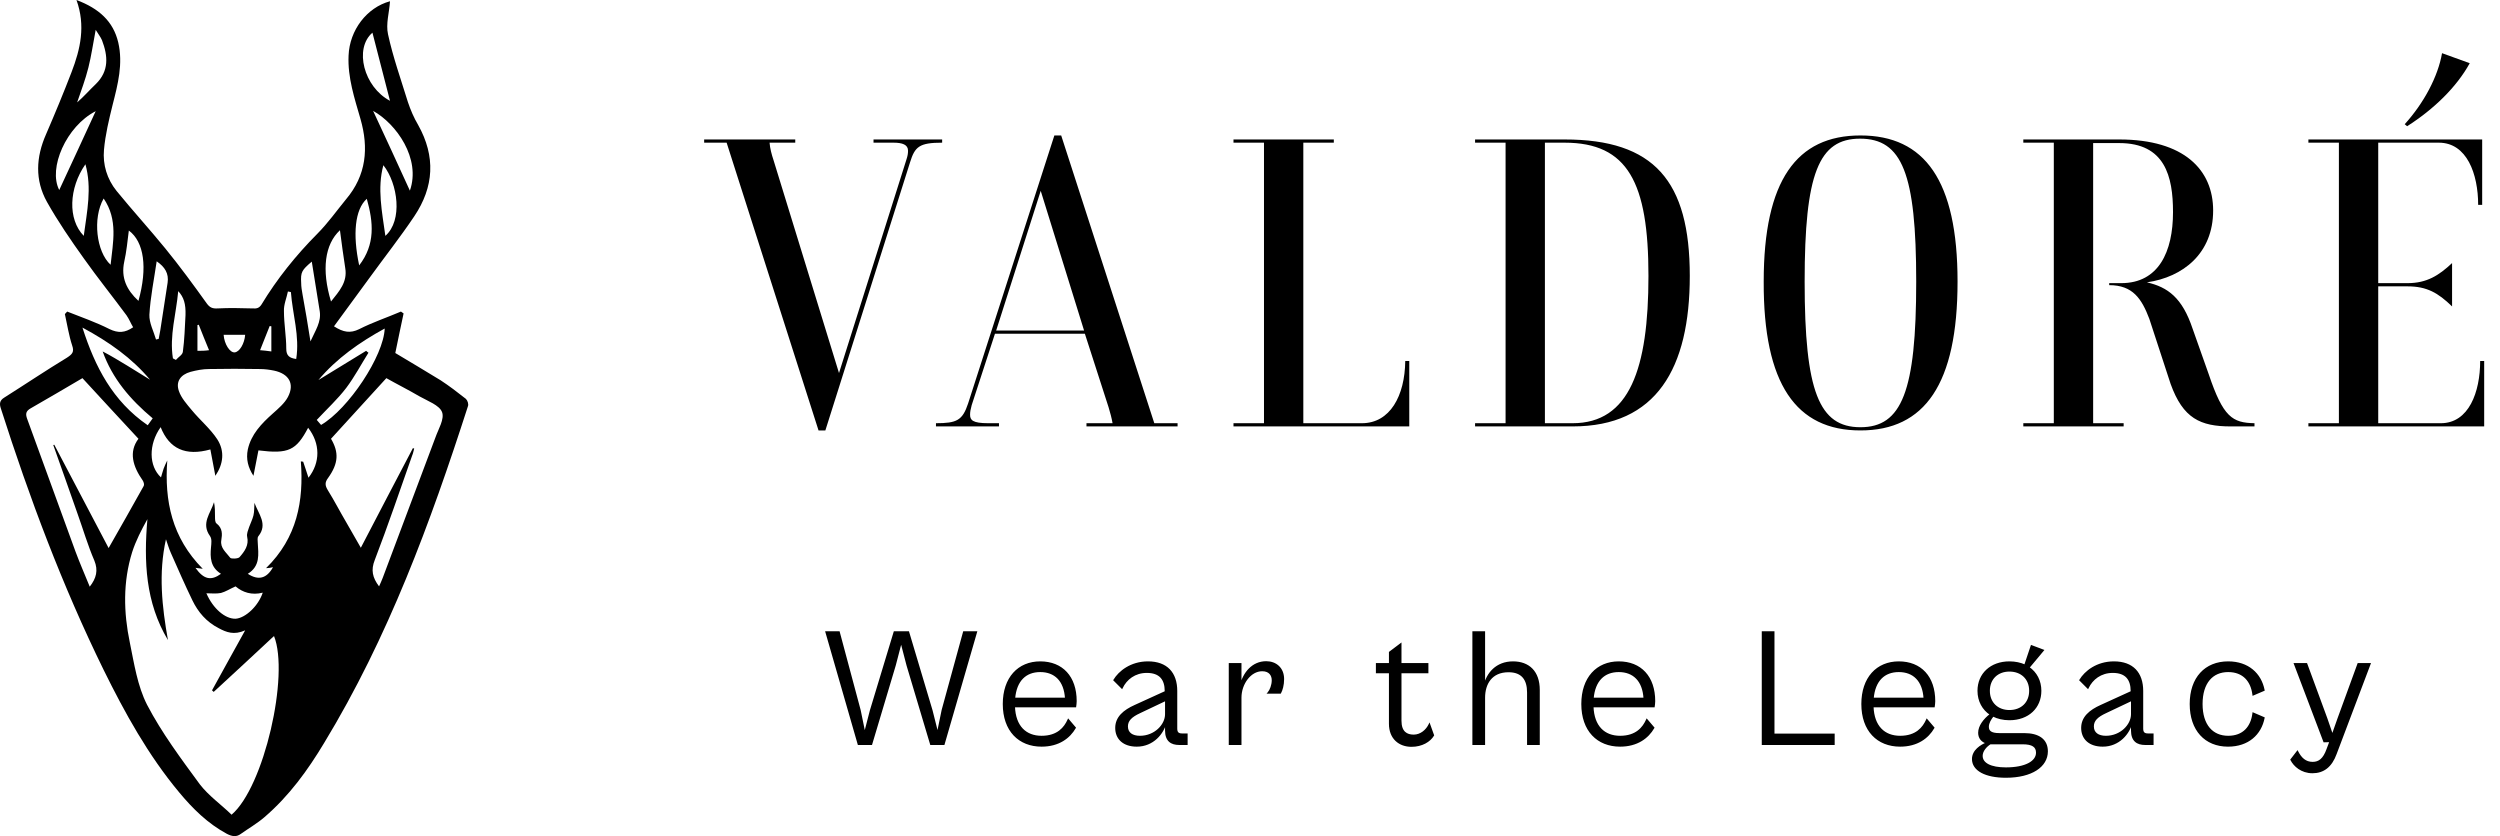
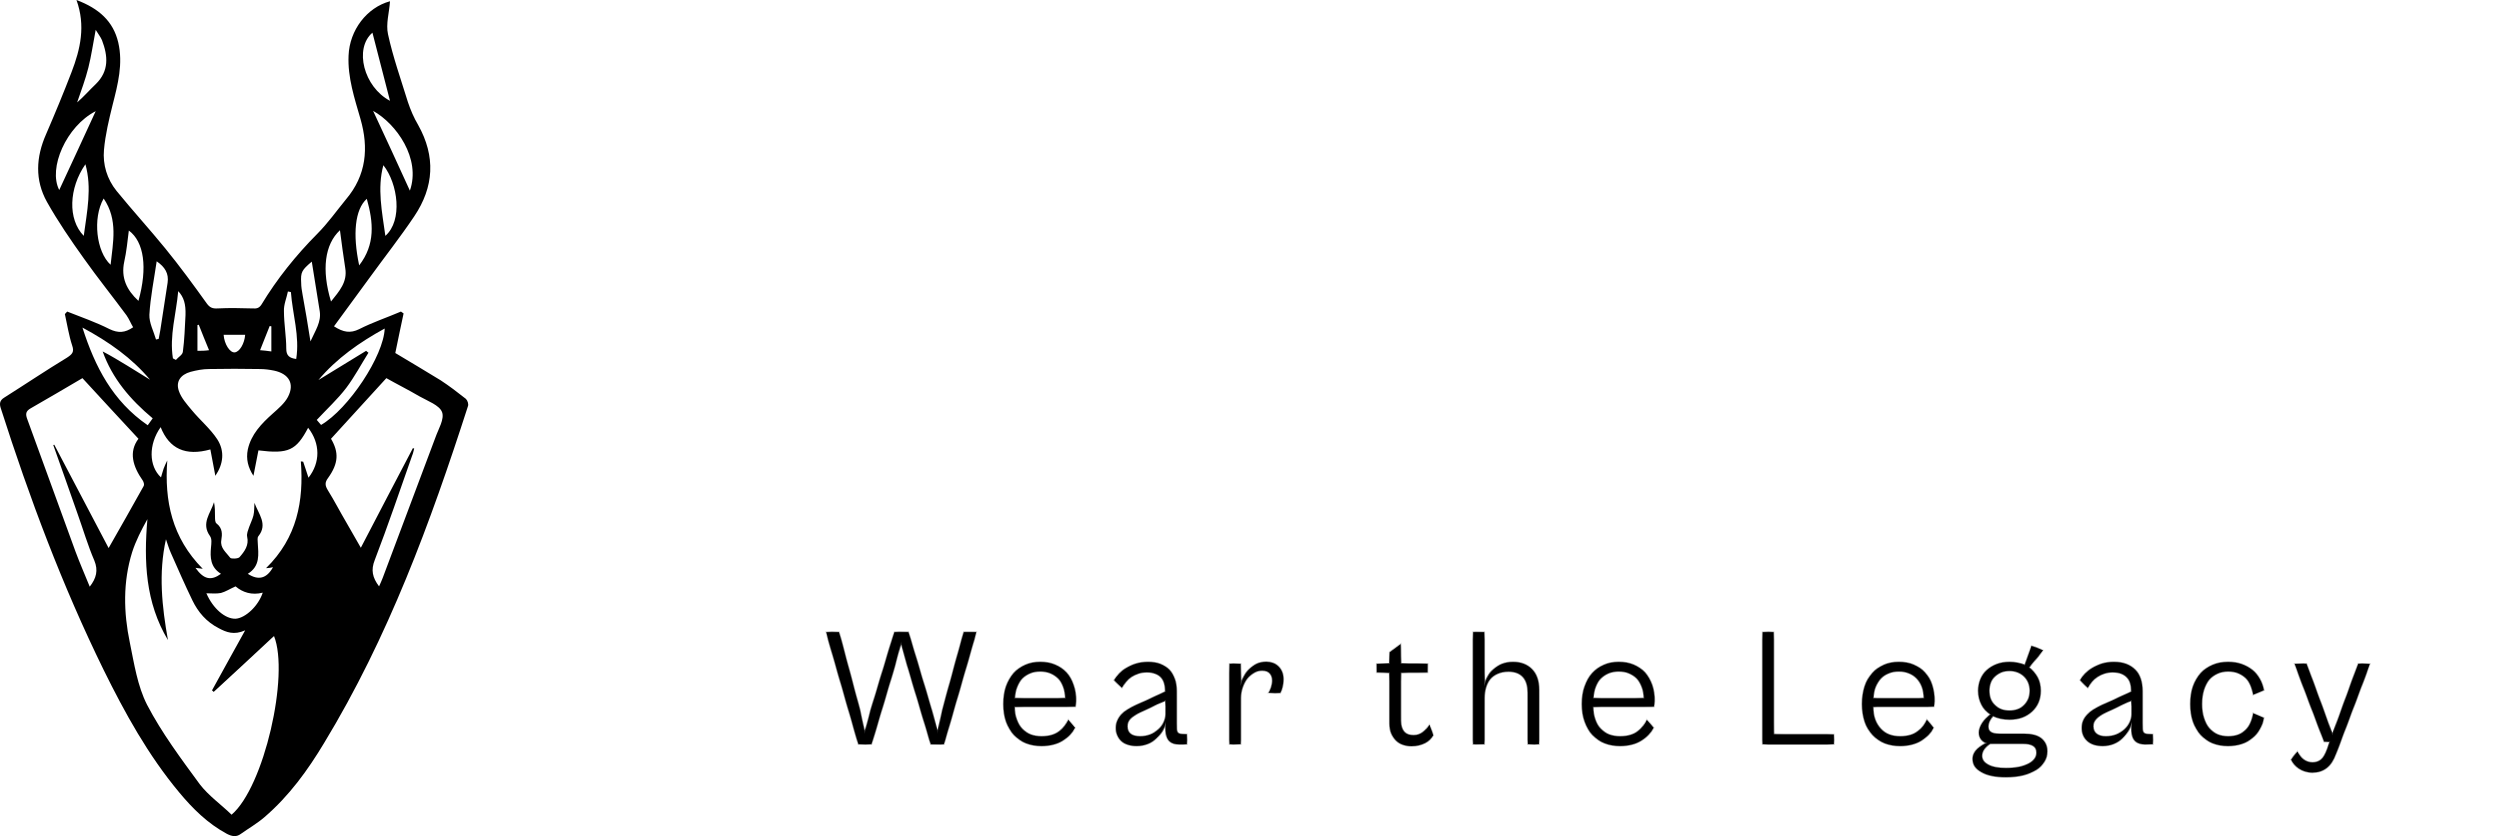
<svg xmlns="http://www.w3.org/2000/svg" width="299" height="100" viewBox="0 0 299 100" fill="none">
  <path d="M104.217 89H102.677L98.817 75.6H100.337L102.837 84.94L103.417 87.76L104.137 84.98L106.977 75.6H108.637L111.437 84.98L112.137 87.76L112.717 84.94L115.277 75.6H116.757L112.877 89H111.337L108.517 79.56L107.777 76.72L107.037 79.56L104.217 89ZM124.572 89.2C121.892 89.2 120.032 87.38 120.032 84.2C120.032 81.08 121.812 79.2 124.412 79.2C127.032 79.2 128.672 80.96 128.672 83.86C128.672 84.1 128.632 84.34 128.612 84.5H121.292C121.372 86.9 122.672 88.1 124.572 88.1C126.512 88.1 127.352 87.04 127.772 86.1L128.572 87.04C127.892 88.22 126.612 89.2 124.572 89.2ZM124.412 80.28C122.652 80.28 121.492 81.38 121.312 83.54H127.472C127.352 81.38 126.172 80.28 124.412 80.28ZM135.96 89.2C134.38 89.2 133.48 88.34 133.48 87.06C133.48 85.8 134.42 85 135.76 84.4L139.4 82.74V82.66C139.4 81.22 138.72 80.38 137.16 80.38C135.72 80.38 134.68 81.2 134.18 82.26L133.26 81.34C133.86 80.34 135.26 79.2 137.3 79.2C139.54 79.2 140.7 80.5 140.7 82.64V87.14C140.7 87.64 140.92 87.82 141.38 87.82H141.94V89H141.04C140.08 89 139.44 88.58 139.44 87.36V86.34C139.12 87.72 137.88 89.2 135.96 89.2ZM134.8 86.88C134.8 87.68 135.4 88.1 136.34 88.1C138.12 88.1 139.44 86.72 139.44 85.42V83.72L136.32 85.2C135.28 85.68 134.8 86.16 134.8 86.88ZM148.38 89H147.06V79.4H148.38V82.02C148.74 80.5 149.8 79.18 151.44 79.18C152.56 79.18 153.48 79.9 153.48 81.22C153.48 81.94 153.3 82.54 153.12 82.86H151.7C151.96 82.56 152.2 81.94 152.2 81.36C152.2 80.74 151.84 80.18 150.96 80.18C149.52 80.18 148.38 81.78 148.38 83.44V89ZM168.817 89.22C167.357 89.22 166.217 88.3 166.217 86.56V80.42H164.657V79.4H166.217V78.02L167.517 77.04V79.4H170.737V80.42H167.517V86.2C167.517 87.58 168.237 87.96 169.077 87.96C169.937 87.96 170.637 87.34 170.957 86.66L171.417 87.94C170.997 88.64 170.057 89.22 168.817 89.22ZM177.517 89H176.197V75.6H177.517V82.08C177.857 80.52 178.997 79.2 180.957 79.2C182.817 79.2 184.057 80.32 184.057 82.52V89H182.737V82.82C182.737 81.26 182.057 80.3 180.417 80.3C178.357 80.3 177.517 81.78 177.517 83.44V89ZM193.764 89.2C191.084 89.2 189.224 87.38 189.224 84.2C189.224 81.08 191.004 79.2 193.604 79.2C196.224 79.2 197.864 80.96 197.864 83.86C197.864 84.1 197.824 84.34 197.804 84.5H190.484C190.564 86.9 191.864 88.1 193.764 88.1C195.704 88.1 196.544 87.04 196.964 86.1L197.764 87.04C197.084 88.22 195.804 89.2 193.764 89.2ZM193.604 80.28C191.844 80.28 190.684 81.38 190.504 83.54H196.664C196.544 81.38 195.364 80.28 193.604 80.28ZM219.327 89H210.807V75.6H212.127V87.84H219.327V89ZM227.256 89.2C224.576 89.2 222.716 87.38 222.716 84.2C222.716 81.08 224.496 79.2 227.096 79.2C229.716 79.2 231.356 80.96 231.356 83.86C231.356 84.1 231.316 84.34 231.296 84.5H223.976C224.056 86.9 225.356 88.1 227.256 88.1C229.196 88.1 230.036 87.04 230.456 86.1L231.256 87.04C230.576 88.22 229.296 89.2 227.256 89.2ZM227.096 80.28C225.336 80.28 224.176 81.38 223.996 83.54H230.156C230.036 81.38 228.856 80.28 227.096 80.28ZM240.327 86.04C239.587 86.04 238.927 85.88 238.367 85.6C238.067 85.96 237.767 86.46 237.767 86.92C237.767 87.46 238.087 87.78 239.127 87.78H242.107C243.787 87.78 244.827 88.46 244.827 89.86C244.827 91.64 242.987 92.92 239.907 92.92C237.467 92.92 235.947 92.1 235.947 90.78C235.947 89.78 236.907 89.16 237.667 88.86C237.007 88.68 236.687 88.22 236.687 87.64C236.687 86.86 237.287 86.06 238.087 85.44C237.167 84.84 236.607 83.84 236.607 82.62C236.607 80.62 238.107 79.2 240.327 79.2C241.027 79.2 241.647 79.34 242.187 79.58L242.967 77.26L244.347 77.78L242.627 79.84C243.527 80.46 244.047 81.44 244.047 82.62C244.047 84.62 242.567 86.04 240.327 86.04ZM240.327 85.02C241.767 85.02 242.787 84.08 242.787 82.62C242.787 81.16 241.767 80.22 240.327 80.22C238.907 80.22 237.887 81.16 237.887 82.62C237.887 84.08 238.907 85.02 240.327 85.02ZM239.907 91.88C242.227 91.88 243.607 91.12 243.607 90.02C243.607 89.26 243.067 88.92 241.927 88.92H238.027C237.547 89.22 237.027 89.78 237.027 90.4C237.027 91.34 238.087 91.88 239.907 91.88ZM251.487 89.2C249.907 89.2 249.007 88.34 249.007 87.06C249.007 85.8 249.947 85 251.287 84.4L254.927 82.74V82.66C254.927 81.22 254.247 80.38 252.687 80.38C251.247 80.38 250.207 81.2 249.707 82.26L248.787 81.34C249.387 80.34 250.787 79.2 252.827 79.2C255.067 79.2 256.227 80.5 256.227 82.64V87.14C256.227 87.64 256.447 87.82 256.907 87.82H257.467V89H256.567C255.607 89 254.967 88.58 254.967 87.36V86.34C254.647 87.72 253.407 89.2 251.487 89.2ZM250.327 86.88C250.327 87.68 250.927 88.1 251.867 88.1C253.647 88.1 254.967 86.72 254.967 85.42V83.72L251.847 85.2C250.807 85.68 250.327 86.16 250.327 86.88ZM266.468 89.2C263.768 89.2 261.988 87.32 261.988 84.2C261.988 81.08 263.768 79.2 266.488 79.2C268.868 79.2 270.368 80.6 270.748 82.54L269.488 83.08C269.288 81.46 268.328 80.28 266.488 80.28C264.588 80.28 263.328 81.64 263.328 84.2C263.328 86.74 264.588 88.1 266.488 88.1C268.328 88.1 269.288 86.94 269.488 85.32L270.748 85.86C270.368 87.8 268.868 89.2 266.468 89.2ZM276.57 92.38C275.27 92.38 274.39 91.58 274.03 90.86L274.77 89.9C275.17 90.68 275.71 91.22 276.59 91.22C277.37 91.22 277.93 90.8 278.35 89.62L278.71 88.66L277.97 88.68L274.45 79.4H275.85L278.27 85.98L278.95 87.96L279.65 85.98L282.05 79.4H283.43L279.37 90.14C278.81 91.68 277.87 92.38 276.57 92.38Z" fill="black" />
  <mask id="mask0_5_12" style="mask-type:luminance" maskUnits="userSpaceOnUse" x="98" y="75" width="186" height="19">
-     <path d="M284 75H98V94H284V75Z" fill="white" />
    <path d="M104.217 89H102.677L98.817 75.6H100.337L102.837 84.94L103.417 87.76L104.137 84.98L106.977 75.6H108.637L111.437 84.98L112.137 87.76L112.717 84.94L115.277 75.6H116.757L112.877 89H111.337L108.517 79.56L107.777 76.72L107.037 79.56L104.217 89ZM124.572 89.2C121.892 89.2 120.032 87.38 120.032 84.2C120.032 81.08 121.812 79.2 124.412 79.2C127.032 79.2 128.672 80.96 128.672 83.86C128.672 84.1 128.632 84.34 128.612 84.5H121.292C121.372 86.9 122.672 88.1 124.572 88.1C126.512 88.1 127.352 87.04 127.772 86.1L128.572 87.04C127.892 88.22 126.612 89.2 124.572 89.2ZM124.412 80.28C122.652 80.28 121.492 81.38 121.312 83.54H127.472C127.352 81.38 126.172 80.28 124.412 80.28ZM135.96 89.2C134.38 89.2 133.48 88.34 133.48 87.06C133.48 85.8 134.42 85 135.76 84.4L139.4 82.74V82.66C139.4 81.22 138.72 80.38 137.16 80.38C135.72 80.38 134.68 81.2 134.18 82.26L133.26 81.34C133.86 80.34 135.26 79.2 137.3 79.2C139.54 79.2 140.7 80.5 140.7 82.64V87.14C140.7 87.64 140.92 87.82 141.38 87.82H141.94V89H141.04C140.08 89 139.44 88.58 139.44 87.36V86.34C139.12 87.72 137.88 89.2 135.96 89.2ZM134.8 86.88C134.8 87.68 135.4 88.1 136.34 88.1C138.12 88.1 139.44 86.72 139.44 85.42V83.72L136.32 85.2C135.28 85.68 134.8 86.16 134.8 86.88ZM148.38 89H147.06V79.4H148.38V82.02C148.74 80.5 149.8 79.18 151.44 79.18C152.56 79.18 153.48 79.9 153.48 81.22C153.48 81.94 153.3 82.54 153.12 82.86H151.7C151.96 82.56 152.2 81.94 152.2 81.36C152.2 80.74 151.84 80.18 150.96 80.18C149.52 80.18 148.38 81.78 148.38 83.44V89ZM168.817 89.22C167.357 89.22 166.217 88.3 166.217 86.56V80.42H164.657V79.4H166.217V78.02L167.517 77.04V79.4H170.737V80.42H167.517V86.2C167.517 87.58 168.237 87.96 169.077 87.96C169.937 87.96 170.637 87.34 170.957 86.66L171.417 87.94C170.997 88.64 170.057 89.22 168.817 89.22ZM177.517 89H176.197V75.6H177.517V82.08C177.857 80.52 178.997 79.2 180.957 79.2C182.817 79.2 184.057 80.32 184.057 82.52V89H182.737V82.82C182.737 81.26 182.057 80.3 180.417 80.3C178.357 80.3 177.517 81.78 177.517 83.44V89ZM193.764 89.2C191.084 89.2 189.224 87.38 189.224 84.2C189.224 81.08 191.004 79.2 193.604 79.2C196.224 79.2 197.864 80.96 197.864 83.86C197.864 84.1 197.824 84.34 197.804 84.5H190.484C190.564 86.9 191.864 88.1 193.764 88.1C195.704 88.1 196.544 87.04 196.964 86.1L197.764 87.04C197.084 88.22 195.804 89.2 193.764 89.2ZM193.604 80.28C191.844 80.28 190.684 81.38 190.504 83.54H196.664C196.544 81.38 195.364 80.28 193.604 80.28ZM219.327 89H210.807V75.6H212.127V87.84H219.327V89ZM227.256 89.2C224.576 89.2 222.716 87.38 222.716 84.2C222.716 81.08 224.496 79.2 227.096 79.2C229.716 79.2 231.356 80.96 231.356 83.86C231.356 84.1 231.316 84.34 231.296 84.5H223.976C224.056 86.9 225.356 88.1 227.256 88.1C229.196 88.1 230.036 87.04 230.456 86.1L231.256 87.04C230.576 88.22 229.296 89.2 227.256 89.2ZM227.096 80.28C225.336 80.28 224.176 81.38 223.996 83.54H230.156C230.036 81.38 228.856 80.28 227.096 80.28ZM240.327 86.04C239.587 86.04 238.927 85.88 238.367 85.6C238.067 85.96 237.767 86.46 237.767 86.92C237.767 87.46 238.087 87.78 239.127 87.78H242.107C243.787 87.78 244.827 88.46 244.827 89.86C244.827 91.64 242.987 92.92 239.907 92.92C237.467 92.92 235.947 92.1 235.947 90.78C235.947 89.78 236.907 89.16 237.667 88.86C237.007 88.68 236.687 88.22 236.687 87.64C236.687 86.86 237.287 86.06 238.087 85.44C237.167 84.84 236.607 83.84 236.607 82.62C236.607 80.62 238.107 79.2 240.327 79.2C241.027 79.2 241.647 79.34 242.187 79.58L242.967 77.26L244.347 77.78L242.627 79.84C243.527 80.46 244.047 81.44 244.047 82.62C244.047 84.62 242.567 86.04 240.327 86.04ZM240.327 85.02C241.767 85.02 242.787 84.08 242.787 82.62C242.787 81.16 241.767 80.22 240.327 80.22C238.907 80.22 237.887 81.16 237.887 82.62C237.887 84.08 238.907 85.02 240.327 85.02ZM239.907 91.88C242.227 91.88 243.607 91.12 243.607 90.02C243.607 89.26 243.067 88.92 241.927 88.92H238.027C237.547 89.22 237.027 89.78 237.027 90.4C237.027 91.34 238.087 91.88 239.907 91.88ZM251.487 89.2C249.907 89.2 249.007 88.34 249.007 87.06C249.007 85.8 249.947 85 251.287 84.4L254.927 82.74V82.66C254.927 81.22 254.247 80.38 252.687 80.38C251.247 80.38 250.207 81.2 249.707 82.26L248.787 81.34C249.387 80.34 250.787 79.2 252.827 79.2C255.067 79.2 256.227 80.5 256.227 82.64V87.14C256.227 87.64 256.447 87.82 256.907 87.82H257.467V89H256.567C255.607 89 254.967 88.58 254.967 87.36V86.34C254.647 87.72 253.407 89.2 251.487 89.2ZM250.327 86.88C250.327 87.68 250.927 88.1 251.867 88.1C253.647 88.1 254.967 86.72 254.967 85.42V83.72L251.847 85.2C250.807 85.68 250.327 86.16 250.327 86.88ZM266.468 89.2C263.768 89.2 261.988 87.32 261.988 84.2C261.988 81.08 263.768 79.2 266.488 79.2C268.868 79.2 270.368 80.6 270.748 82.54L269.488 83.08C269.288 81.46 268.328 80.28 266.488 80.28C264.588 80.28 263.328 81.64 263.328 84.2C263.328 86.74 264.588 88.1 266.488 88.1C268.328 88.1 269.288 86.94 269.488 85.32L270.748 85.86C270.368 87.8 268.868 89.2 266.468 89.2ZM276.57 92.38C275.27 92.38 274.39 91.58 274.03 90.86L274.77 89.9C275.17 90.68 275.71 91.22 276.59 91.22C277.37 91.22 277.93 90.8 278.35 89.62L278.71 88.66L277.97 88.68L274.45 79.4H275.85L278.27 85.98L278.95 87.96L279.65 85.98L282.05 79.4H283.43L279.37 90.14C278.81 91.68 277.87 92.38 276.57 92.38Z" fill="black" />
  </mask>
  <g mask="url(#mask0_5_12)">
    <path d="M104.217 89V89.1H104.291L104.312 89.029L104.217 89ZM102.677 89L102.58 89.028L102.601 89.1H102.677V89ZM98.817 75.6V75.5H98.684L98.721 75.628L98.817 75.6ZM100.337 75.6L100.433 75.574L100.413 75.5H100.337V75.6ZM102.837 84.94L102.935 84.92L102.933 84.914L102.837 84.94ZM103.417 87.76L103.319 87.78L103.513 87.785L103.417 87.76ZM104.137 84.98L104.041 84.951L104.04 84.955L104.137 84.98ZM106.977 75.6V75.5H106.902L106.881 75.571L106.977 75.6ZM108.637 75.6L108.732 75.571L108.711 75.5H108.637V75.6ZM111.437 84.98L111.534 84.956L111.532 84.951L111.437 84.98ZM112.137 87.76L112.04 87.784L112.235 87.78L112.137 87.76ZM112.717 84.94L112.62 84.913L112.619 84.92L112.717 84.94ZM115.277 75.6V75.5H115.2L115.18 75.574L115.277 75.6ZM116.757 75.6L116.853 75.628L116.89 75.5H116.757V75.6ZM112.877 89V89.1H112.952L112.973 89.028L112.877 89ZM111.337 89L111.241 89.029L111.262 89.1H111.337V89ZM108.517 79.56L108.42 79.585L108.421 79.589L108.517 79.56ZM107.777 76.72L107.873 76.695L107.777 76.323L107.68 76.695L107.777 76.72ZM107.037 79.56L107.132 79.589L107.133 79.585L107.037 79.56ZM104.217 88.9H102.677V89.1H104.217V88.9ZM102.773 88.972L98.913 75.572L98.721 75.628L102.58 89.028L102.773 88.972ZM98.817 75.7H100.337V75.5H98.817V75.7ZM100.24 75.626L102.74 84.966L102.933 84.914L100.433 75.574L100.24 75.626ZM102.739 84.96L103.319 87.78L103.514 87.74L102.935 84.92L102.739 84.96ZM103.513 87.785L104.233 85.005L104.04 84.955L103.32 87.735L103.513 87.785ZM104.232 85.009L107.072 75.629L106.881 75.571L104.041 84.951L104.232 85.009ZM106.977 75.7H108.637V75.5H106.977V75.7ZM108.541 75.629L111.341 85.009L111.532 84.951L108.732 75.571L108.541 75.629ZM111.34 85.004L112.04 87.784L112.233 87.736L111.534 84.956L111.34 85.004ZM112.235 87.78L112.815 84.96L112.619 84.92L112.039 87.74L112.235 87.78ZM112.813 84.966L115.373 75.626L115.18 75.574L112.62 84.913L112.813 84.966ZM115.277 75.7H116.757V75.5H115.277V75.7ZM116.66 75.572L112.781 88.972L112.973 89.028L116.853 75.628L116.66 75.572ZM112.877 88.9H111.337V89.1H112.877V88.9ZM111.432 88.971L108.612 79.531L108.421 79.589L111.241 89.029L111.432 88.971ZM108.613 79.535L107.873 76.695L107.68 76.745L108.42 79.585L108.613 79.535ZM107.68 76.695L106.94 79.535L107.133 79.585L107.873 76.745L107.68 76.695ZM106.941 79.531L104.121 88.971L104.312 89.029L107.132 79.589L106.941 79.531ZM128.612 84.5V84.6H128.701L128.712 84.512L128.612 84.5ZM121.292 84.5V84.4H121.189L121.192 84.503L121.292 84.5ZM127.772 86.1L127.848 86.035L127.746 85.914L127.681 86.059L127.772 86.1ZM128.572 87.04L128.659 87.09L128.694 87.029L128.648 86.975L128.572 87.04ZM121.312 83.54L121.213 83.532L121.204 83.64H121.312V83.54ZM127.472 83.54V83.64H127.578L127.572 83.534L127.472 83.54ZM124.572 89.1C123.256 89.1 122.149 88.653 121.37 87.824C120.591 86.994 120.132 85.771 120.132 84.2H119.932C119.932 85.809 120.403 87.086 121.224 87.961C122.046 88.837 123.209 89.3 124.572 89.3V89.1ZM120.132 84.2C120.132 82.659 120.572 81.434 121.322 80.597C122.071 79.76 123.138 79.3 124.412 79.3V79.1C123.087 79.1 121.964 79.58 121.173 80.463C120.383 81.346 119.932 82.621 119.932 84.2H120.132ZM124.412 79.3C125.699 79.3 126.736 79.731 127.451 80.51C128.168 81.29 128.572 82.428 128.572 83.86H128.772C128.772 82.392 128.357 81.2 127.598 80.375C126.839 79.549 125.746 79.1 124.412 79.1V79.3ZM128.572 83.86C128.572 84.092 128.534 84.322 128.513 84.488L128.712 84.512C128.731 84.358 128.772 84.108 128.772 83.86H128.572ZM128.612 84.4H121.292V84.6H128.612V84.4ZM121.192 84.503C121.233 85.72 121.583 86.646 122.178 87.269C122.773 87.893 123.601 88.2 124.572 88.2V88C123.644 88 122.872 87.707 122.322 87.131C121.771 86.554 121.432 85.68 121.392 84.497L121.192 84.503ZM124.572 88.2C125.562 88.2 126.279 87.929 126.803 87.532C127.325 87.136 127.649 86.62 127.864 86.141L127.681 86.059C127.475 86.52 127.169 87.004 126.682 87.373C126.196 87.741 125.523 88 124.572 88V88.2ZM127.696 86.165L128.496 87.105L128.648 86.975L127.848 86.035L127.696 86.165ZM128.486 86.99C127.823 88.141 126.575 89.1 124.572 89.1V89.3C126.65 89.3 127.962 88.299 128.659 87.09L128.486 86.99ZM124.412 80.18C123.511 80.18 122.753 80.463 122.198 81.03C121.645 81.597 121.304 82.436 121.213 83.532L121.412 83.548C121.501 82.484 121.83 81.694 122.341 81.17C122.852 80.647 123.554 80.38 124.412 80.38V80.18ZM121.312 83.64H127.472V83.44H121.312V83.64ZM127.572 83.534C127.511 82.438 127.18 81.597 126.629 81.03C126.077 80.462 125.314 80.18 124.412 80.18V80.38C125.271 80.38 125.978 80.648 126.486 81.17C126.994 81.693 127.313 82.482 127.373 83.546L127.572 83.534ZM139.4 82.74L139.441 82.831L139.5 82.804V82.74H139.4ZM134.18 82.26L134.109 82.331L134.209 82.431L134.27 82.303L134.18 82.26ZM133.26 81.34L133.174 81.289L133.134 81.356L133.189 81.411L133.26 81.34ZM141.94 87.82H142.04V87.72H141.94V87.82ZM141.94 89V89.1H142.04V89H141.94ZM139.44 86.34H139.54L139.342 86.317L139.44 86.34ZM139.44 83.72H139.54V83.562L139.397 83.63L139.44 83.72ZM136.32 85.2L136.362 85.291L136.362 85.29L136.32 85.2ZM135.96 89.1C135.187 89.1 134.593 88.89 134.194 88.535C133.795 88.182 133.58 87.675 133.58 87.06H133.38C133.38 87.725 133.614 88.288 134.061 88.685C134.506 89.08 135.152 89.3 135.96 89.3V89.1ZM133.58 87.06C133.58 85.863 134.468 85.088 135.801 84.491L135.719 84.309C134.371 84.912 133.38 85.737 133.38 87.06H133.58ZM135.801 84.491L139.441 82.831L139.358 82.649L135.719 84.309L135.801 84.491ZM139.5 82.74V82.66H139.3V82.74H139.5ZM139.5 82.66C139.5 81.926 139.326 81.327 138.938 80.912C138.548 80.495 137.957 80.28 137.16 80.28V80.48C137.922 80.48 138.452 80.685 138.792 81.048C139.133 81.413 139.3 81.954 139.3 82.66H139.5ZM137.16 80.28C135.677 80.28 134.604 81.126 134.089 82.217L134.27 82.303C134.755 81.274 135.762 80.48 137.16 80.48V80.28ZM134.25 82.189L133.33 81.269L133.189 81.411L134.109 82.331L134.25 82.189ZM133.345 81.391C133.93 80.418 135.299 79.3 137.3 79.3V79.1C135.221 79.1 133.79 80.262 133.174 81.289L133.345 81.391ZM137.3 79.3C138.4 79.3 139.221 79.619 139.768 80.187C140.315 80.755 140.6 81.587 140.6 82.64H140.8C140.8 81.553 140.505 80.665 139.912 80.048C139.318 79.431 138.439 79.1 137.3 79.1V79.3ZM140.6 82.64V87.14H140.8V82.64H140.6ZM140.6 87.14C140.6 87.402 140.657 87.605 140.798 87.74C140.938 87.874 141.14 87.92 141.38 87.92V87.72C141.159 87.72 141.021 87.676 140.936 87.595C140.852 87.515 140.8 87.378 140.8 87.14H140.6ZM141.38 87.92H141.94V87.72H141.38V87.92ZM141.84 87.82V89H142.04V87.82H141.84ZM141.94 88.9H141.04V89.1H141.94V88.9ZM141.04 88.9C140.572 88.9 140.201 88.797 139.947 88.564C139.695 88.332 139.54 87.953 139.54 87.36H139.34C139.34 87.987 139.504 88.428 139.812 88.711C140.118 88.993 140.547 89.1 141.04 89.1V88.9ZM139.54 87.36V86.34H139.34V87.36H139.54ZM139.342 86.317C139.03 87.665 137.822 89.1 135.96 89.1V89.3C137.938 89.3 139.21 87.775 139.537 86.363L139.342 86.317ZM134.7 86.88C134.7 87.308 134.862 87.644 135.156 87.869C135.447 88.092 135.857 88.2 136.34 88.2V88C135.883 88 135.522 87.898 135.278 87.711C135.038 87.526 134.9 87.252 134.9 86.88H134.7ZM136.34 88.2C138.167 88.2 139.54 86.783 139.54 85.42H139.34C139.34 86.657 138.073 88 136.34 88V88.2ZM139.54 85.42V83.72H139.34V85.42H139.54ZM139.397 83.63L136.277 85.11L136.362 85.29L139.482 83.81L139.397 83.63ZM136.278 85.109C135.753 85.351 135.359 85.598 135.096 85.882C134.83 86.17 134.7 86.494 134.7 86.88H134.9C134.9 86.546 135.01 86.27 135.243 86.018C135.48 85.762 135.846 85.529 136.362 85.291L136.278 85.109ZM148.38 89V89.1H148.48V89H148.38ZM147.06 89H146.96V89.1H147.06V89ZM147.06 79.4V79.3H146.96V79.4H147.06ZM148.38 79.4H148.48V79.3H148.38V79.4ZM148.38 82.02H148.28L148.477 82.043L148.38 82.02ZM153.12 82.86V82.96H153.179L153.207 82.909L153.12 82.86ZM151.7 82.86L151.625 82.794L151.481 82.96H151.7V82.86ZM148.38 88.9H147.06V89.1H148.38V88.9ZM147.16 89V79.4H146.96V89H147.16ZM147.06 79.5H148.38V79.3H147.06V79.5ZM148.28 79.4V82.02H148.48V79.4H148.28ZM148.477 82.043C148.832 80.547 149.865 79.28 151.44 79.28V79.08C149.735 79.08 148.648 80.453 148.283 81.997L148.477 82.043ZM151.44 79.28C151.979 79.28 152.463 79.453 152.812 79.778C153.159 80.102 153.38 80.585 153.38 81.22H153.58C153.58 80.535 153.341 79.998 152.948 79.632C152.557 79.267 152.021 79.08 151.44 79.08V79.28ZM153.38 81.22C153.38 81.926 153.203 82.508 153.033 82.811L153.207 82.909C153.397 82.572 153.58 81.954 153.58 81.22H153.38ZM153.12 82.76H151.7V82.96H153.12V82.76ZM151.776 82.925C152.053 82.605 152.3 81.961 152.3 81.36H152.1C152.1 81.919 151.867 82.515 151.625 82.794L151.776 82.925ZM152.3 81.36C152.3 81.032 152.205 80.71 151.984 80.47C151.761 80.228 151.422 80.08 150.96 80.08V80.28C151.378 80.28 151.659 80.412 151.837 80.605C152.016 80.8 152.1 81.068 152.1 81.36H152.3ZM150.96 80.08C150.201 80.08 149.529 80.502 149.051 81.127C148.572 81.752 148.28 82.588 148.28 83.44H148.48C148.48 82.632 148.758 81.838 149.21 81.248C149.661 80.658 150.279 80.28 150.96 80.28V80.08ZM148.28 83.44V89H148.48V83.44H148.28ZM166.217 80.42H166.317V80.32H166.217V80.42ZM164.657 80.42H164.557V80.52H164.657V80.42ZM164.657 79.4V79.3H164.557V79.4H164.657ZM166.217 79.4V79.5H166.317V79.4H166.217ZM166.217 78.02L166.157 77.94L166.117 77.97V78.02H166.217ZM167.517 77.04H167.617V76.839L167.457 76.96L167.517 77.04ZM167.517 79.4H167.417V79.5H167.517V79.4ZM170.737 79.4H170.837V79.3H170.737V79.4ZM170.737 80.42V80.52H170.837V80.42H170.737ZM167.517 80.42V80.32H167.417V80.42H167.517ZM170.957 86.66L171.051 86.626L170.97 86.399L170.867 86.617L170.957 86.66ZM171.417 87.94L171.503 87.991L171.527 87.951L171.511 87.906L171.417 87.94ZM168.817 89.12C168.108 89.12 167.485 88.897 167.039 88.47C166.594 88.044 166.317 87.407 166.317 86.56H166.117C166.117 87.453 166.41 88.145 166.901 88.615C167.39 89.083 168.067 89.32 168.817 89.32V89.12ZM166.317 86.56V80.42H166.117V86.56H166.317ZM166.217 80.32H164.657V80.52H166.217V80.32ZM164.757 80.42V79.4H164.557V80.42H164.757ZM164.657 79.5H166.217V79.3H164.657V79.5ZM166.317 79.4V78.02H166.117V79.4H166.317ZM166.277 78.1L167.577 77.12L167.457 76.96L166.157 77.94L166.277 78.1ZM167.417 77.04V79.4H167.617V77.04H167.417ZM167.517 79.5H170.737V79.3H167.517V79.5ZM170.637 79.4V80.42H170.837V79.4H170.637ZM170.737 80.32H167.517V80.52H170.737V80.32ZM167.417 80.42V86.2H167.617V80.42H167.417ZM167.417 86.2C167.417 86.906 167.602 87.377 167.914 87.67C168.225 87.962 168.644 88.06 169.077 88.06V87.86C168.671 87.86 168.31 87.768 168.051 87.525C167.793 87.282 167.617 86.874 167.617 86.2H167.417ZM169.077 88.06C169.987 88.06 170.717 87.406 171.048 86.703L170.867 86.617C170.558 87.274 169.888 87.86 169.077 87.86V88.06ZM170.863 86.694L171.323 87.974L171.511 87.906L171.051 86.626L170.863 86.694ZM171.332 87.889C170.932 88.554 170.027 89.12 168.817 89.12V89.32C170.087 89.32 171.063 88.726 171.503 87.991L171.332 87.889ZM177.517 89V89.1H177.617V89H177.517ZM176.197 89H176.097V89.1H176.197V89ZM176.197 75.6V75.5H176.097V75.6H176.197ZM177.517 75.6H177.617V75.5H177.517V75.6ZM177.517 82.08H177.417L177.615 82.101L177.517 82.08ZM184.057 89V89.1H184.157V89H184.057ZM182.737 89H182.637V89.1H182.737V89ZM177.517 88.9H176.197V89.1H177.517V88.9ZM176.297 89V75.6H176.097V89H176.297ZM176.197 75.7H177.517V75.5H176.197V75.7ZM177.417 75.6V82.08H177.617V75.6H177.417ZM177.615 82.101C177.947 80.576 179.054 79.3 180.957 79.3V79.1C178.939 79.1 177.767 80.464 177.419 82.059L177.615 82.101ZM180.957 79.3C181.867 79.3 182.613 79.574 183.133 80.105C183.652 80.636 183.957 81.439 183.957 82.52H184.157C184.157 81.401 183.841 80.544 183.276 79.965C182.71 79.386 181.907 79.1 180.957 79.1V79.3ZM183.957 82.52V89H184.157V82.52H183.957ZM184.057 88.9H182.737V89.1H184.057V88.9ZM182.837 89V82.82H182.637V89H182.837ZM182.837 82.82C182.837 82.028 182.665 81.37 182.268 80.91C181.868 80.447 181.257 80.2 180.417 80.2V80.4C181.217 80.4 181.765 80.633 182.116 81.04C182.469 81.45 182.637 82.052 182.637 82.82H182.837ZM180.417 80.2C179.36 80.2 178.605 80.581 178.117 81.185C177.631 81.785 177.417 82.595 177.417 83.44H177.617C177.617 82.625 177.823 81.865 178.272 81.31C178.718 80.759 179.413 80.4 180.417 80.4V80.2ZM177.417 83.44V89H177.617V83.44H177.417ZM197.804 84.5V84.6H197.892L197.903 84.512L197.804 84.5ZM190.484 84.5V84.4H190.38L190.384 84.503L190.484 84.5ZM196.964 86.1L197.04 86.035L196.937 85.914L196.872 86.059L196.964 86.1ZM197.764 87.04L197.85 87.09L197.886 87.029L197.84 86.975L197.764 87.04ZM190.504 83.54L190.404 83.532L190.395 83.64H190.504V83.54ZM196.664 83.54V83.64H196.769L196.764 83.534L196.664 83.54ZM193.764 89.1C192.447 89.1 191.34 88.653 190.562 87.824C189.783 86.994 189.324 85.771 189.324 84.2H189.124C189.124 85.809 189.595 87.086 190.416 87.961C191.237 88.837 192.4 89.3 193.764 89.3V89.1ZM189.324 84.2C189.324 82.659 189.763 81.434 190.513 80.597C191.262 79.76 192.329 79.3 193.604 79.3V79.1C192.278 79.1 191.155 79.58 190.364 80.463C189.574 81.346 189.124 82.621 189.124 84.2H189.324ZM193.604 79.3C194.89 79.3 195.927 79.731 196.643 80.51C197.359 81.29 197.764 82.428 197.764 83.86H197.964C197.964 82.392 197.548 81.2 196.79 80.375C196.031 79.549 194.937 79.1 193.604 79.1V79.3ZM197.764 83.86C197.764 84.092 197.725 84.322 197.705 84.488L197.903 84.512C197.922 84.358 197.964 84.108 197.964 83.86H197.764ZM197.804 84.4H190.484V84.6H197.804V84.4ZM190.384 84.503C190.424 85.72 190.775 86.646 191.369 87.269C191.964 87.893 192.792 88.2 193.764 88.2V88C192.835 88 192.064 87.707 191.514 87.131C190.963 86.554 190.623 85.68 190.584 84.497L190.384 84.503ZM193.764 88.2C194.753 88.2 195.47 87.929 195.994 87.532C196.517 87.136 196.841 86.62 197.055 86.141L196.872 86.059C196.667 86.52 196.361 87.004 195.873 87.373C195.387 87.741 194.714 88 193.764 88V88.2ZM196.888 86.165L197.688 87.105L197.84 86.975L197.04 86.035L196.888 86.165ZM197.677 86.99C197.014 88.141 195.766 89.1 193.764 89.1V89.3C195.841 89.3 197.154 88.299 197.85 87.09L197.677 86.99ZM193.604 80.18C192.702 80.18 191.944 80.463 191.39 81.03C190.836 81.597 190.495 82.436 190.404 83.532L190.603 83.548C190.692 82.484 191.021 81.694 191.533 81.17C192.043 80.647 192.746 80.38 193.604 80.38V80.18ZM190.504 83.64H196.664V83.44H190.504V83.64ZM196.764 83.534C196.703 82.438 196.372 81.597 195.82 81.03C195.268 80.462 194.505 80.18 193.604 80.18V80.38C194.462 80.38 195.169 80.648 195.677 81.17C196.186 81.693 196.505 82.482 196.564 83.546L196.764 83.534ZM219.327 89V89.1H219.427V89H219.327ZM210.807 89H210.707V89.1H210.807V89ZM210.807 75.6V75.5H210.707V75.6H210.807ZM212.127 75.6H212.227V75.5H212.127V75.6ZM212.127 87.84H212.027V87.94H212.127V87.84ZM219.327 87.84H219.427V87.74H219.327V87.84ZM219.327 88.9H210.807V89.1H219.327V88.9ZM210.907 89V75.6H210.707V89H210.907ZM210.807 75.7H212.127V75.5H210.807V75.7ZM212.027 75.6V87.84H212.227V75.6H212.027ZM212.127 87.94H219.327V87.74H212.127V87.94ZM219.227 87.84V89H219.427V87.84H219.227ZM231.296 84.5V84.6H231.384L231.395 84.512L231.296 84.5ZM223.976 84.5V84.4H223.873L223.876 84.503L223.976 84.5ZM230.456 86.1L230.532 86.035L230.429 85.914L230.365 86.059L230.456 86.1ZM231.256 87.04L231.343 87.09L231.378 87.029L231.332 86.975L231.256 87.04ZM223.996 83.54L223.896 83.532L223.887 83.64H223.996V83.54ZM230.156 83.54V83.64H230.262L230.256 83.534L230.156 83.54ZM227.256 89.1C225.939 89.1 224.832 88.653 224.054 87.824C223.275 86.994 222.816 85.771 222.816 84.2H222.616C222.616 85.809 223.087 87.086 223.908 87.961C224.73 88.837 225.893 89.3 227.256 89.3V89.1ZM222.816 84.2C222.816 82.659 223.255 81.434 224.005 80.597C224.755 79.76 225.821 79.3 227.096 79.3V79.1C225.771 79.1 224.647 79.58 223.856 80.463C223.066 81.346 222.616 82.621 222.616 84.2H222.816ZM227.096 79.3C228.383 79.3 229.419 79.731 230.135 80.51C230.851 81.29 231.256 82.428 231.256 83.86H231.456C231.456 82.392 231.041 81.2 230.282 80.375C229.523 79.549 228.429 79.1 227.096 79.1V79.3ZM231.256 83.86C231.256 84.092 231.217 84.322 231.197 84.488L231.395 84.512C231.414 84.358 231.456 84.108 231.456 83.86H231.256ZM231.296 84.4H223.976V84.6H231.296V84.4ZM223.876 84.503C223.917 85.72 224.267 86.646 224.861 87.269C225.456 87.893 226.284 88.2 227.256 88.2V88C226.328 88 225.556 87.707 225.006 87.131C224.455 86.554 224.115 85.68 224.076 84.497L223.876 84.503ZM227.256 88.2C228.245 88.2 228.962 87.929 229.486 87.532C230.009 87.136 230.333 86.62 230.547 86.141L230.365 86.059C230.159 86.52 229.853 87.004 229.366 87.373C228.88 87.741 228.206 88 227.256 88V88.2ZM230.38 86.165L231.18 87.105L231.332 86.975L230.532 86.035L230.38 86.165ZM231.169 86.99C230.506 88.141 229.258 89.1 227.256 89.1V89.3C229.334 89.3 230.646 88.299 231.343 87.09L231.169 86.99ZM227.096 80.18C226.194 80.18 225.437 80.463 224.882 81.03C224.329 81.597 223.988 82.436 223.896 83.532L224.096 83.548C224.184 82.484 224.513 81.694 225.025 81.17C225.535 80.647 226.238 80.38 227.096 80.38V80.18ZM223.996 83.64H230.156V83.44H223.996V83.64ZM230.256 83.534C230.195 82.438 229.864 81.597 229.313 81.03C228.76 80.462 227.997 80.18 227.096 80.18V80.38C227.954 80.38 228.662 80.648 229.169 81.17C229.678 81.693 229.997 82.482 230.056 83.546L230.256 83.534ZM238.367 85.6L238.412 85.511L238.341 85.475L238.29 85.536L238.367 85.6ZM237.667 88.86L237.704 88.953L237.983 88.843L237.693 88.763L237.667 88.86ZM238.087 85.44L238.148 85.519L238.259 85.433L238.142 85.356L238.087 85.44ZM242.187 79.58L242.146 79.671L242.247 79.716L242.282 79.612L242.187 79.58ZM242.967 77.26L243.002 77.166L242.905 77.13L242.872 77.228L242.967 77.26ZM244.347 77.78L244.424 77.844L244.514 77.736L244.382 77.686L244.347 77.78ZM242.627 79.84L242.55 79.776L242.48 79.86L242.57 79.922L242.627 79.84ZM238.027 88.92V88.82H237.998L237.974 88.835L238.027 88.92ZM240.327 85.94C239.602 85.94 238.957 85.783 238.412 85.511L238.322 85.689C238.897 85.977 239.572 86.14 240.327 86.14V85.94ZM238.29 85.536C237.987 85.9 237.667 86.423 237.667 86.92H237.867C237.867 86.497 238.147 86.02 238.444 85.664L238.29 85.536ZM237.667 86.92C237.667 87.212 237.755 87.463 238 87.634C238.235 87.8 238.601 87.88 239.127 87.88V87.68C238.613 87.68 238.299 87.6 238.115 87.471C237.939 87.347 237.867 87.168 237.867 86.92H237.667ZM239.127 87.88H242.107V87.68H239.127V87.88ZM242.107 87.88C242.936 87.88 243.592 88.048 244.038 88.376C244.479 88.7 244.727 89.188 244.727 89.86H244.927C244.927 89.132 244.655 88.58 244.156 88.214C243.662 87.852 242.958 87.68 242.107 87.68V87.88ZM244.727 89.86C244.727 90.71 244.289 91.446 243.468 91.973C242.644 92.502 241.435 92.82 239.907 92.82V93.02C241.459 93.02 242.71 92.698 243.576 92.142C244.445 91.584 244.927 90.79 244.927 89.86H244.727ZM239.907 92.82C238.696 92.82 237.725 92.616 237.06 92.257C236.398 91.899 236.047 91.394 236.047 90.78H235.847C235.847 91.486 236.257 92.051 236.965 92.433C237.67 92.814 238.678 93.02 239.907 93.02V92.82ZM236.047 90.78C236.047 90.315 236.269 89.935 236.591 89.63C236.913 89.324 237.331 89.1 237.704 88.953L237.63 88.767C237.243 88.92 236.801 89.156 236.453 89.485C236.105 89.815 235.847 90.245 235.847 90.78H236.047ZM237.693 88.763C237.381 88.678 237.156 88.529 237.009 88.339C236.862 88.149 236.787 87.911 236.787 87.64H236.587C236.587 87.949 236.672 88.231 236.85 88.461C237.028 88.691 237.293 88.862 237.641 88.957L237.693 88.763ZM236.787 87.64C236.787 86.908 237.355 86.134 238.148 85.519L238.026 85.361C237.219 85.986 236.587 86.812 236.587 87.64H236.787ZM238.142 85.356C237.251 84.775 236.707 83.807 236.707 82.62H236.507C236.507 83.873 237.083 84.905 238.032 85.524L238.142 85.356ZM236.707 82.62C236.707 81.646 237.072 80.818 237.703 80.233C238.334 79.648 239.238 79.3 240.327 79.3V79.1C239.196 79.1 238.24 79.462 237.567 80.087C236.892 80.712 236.507 81.594 236.507 82.62H236.707ZM240.327 79.3C241.013 79.3 241.62 79.437 242.146 79.671L242.228 79.489C241.675 79.243 241.041 79.1 240.327 79.1V79.3ZM242.282 79.612L243.062 77.292L242.872 77.228L242.092 79.548L242.282 79.612ZM242.932 77.354L244.312 77.874L244.382 77.686L243.002 77.166L242.932 77.354ZM244.27 77.716L242.55 79.776L242.704 79.904L244.424 77.844L244.27 77.716ZM242.57 79.922C243.442 80.523 243.947 81.472 243.947 82.62H244.147C244.147 81.408 243.612 80.397 242.684 79.758L242.57 79.922ZM243.947 82.62C243.947 83.594 243.587 84.422 242.959 85.007C242.33 85.592 241.426 85.94 240.327 85.94V86.14C241.468 86.14 242.424 85.778 243.095 85.153C243.767 84.528 244.147 83.646 244.147 82.62H243.947ZM240.327 85.12C241.069 85.12 241.71 84.877 242.166 84.44C242.623 84.001 242.887 83.374 242.887 82.62H242.687C242.687 83.326 242.441 83.899 242.028 84.295C241.614 84.692 241.025 84.92 240.327 84.92V85.12ZM242.887 82.62C242.887 81.866 242.623 81.239 242.166 80.8C241.71 80.362 241.069 80.12 240.327 80.12V80.32C241.025 80.32 241.614 80.547 242.028 80.945C242.441 81.341 242.687 81.914 242.687 82.62H242.887ZM240.327 80.12C239.595 80.12 238.959 80.363 238.505 80.801C238.051 81.239 237.787 81.866 237.787 82.62H237.987C237.987 81.914 238.233 81.341 238.644 80.944C239.055 80.547 239.639 80.32 240.327 80.32V80.12ZM237.787 82.62C237.787 83.374 238.051 84.001 238.505 84.439C238.959 84.877 239.595 85.12 240.327 85.12V84.92C239.639 84.92 239.055 84.693 238.644 84.296C238.233 83.899 237.987 83.326 237.987 82.62H237.787ZM239.907 91.98C241.076 91.98 242.019 91.789 242.673 91.451C243.328 91.113 243.707 90.62 243.707 90.02H243.507C243.507 90.52 243.196 90.957 242.581 91.274C241.965 91.591 241.058 91.78 239.907 91.78V91.98ZM243.707 90.02C243.707 89.612 243.56 89.303 243.249 89.101C242.947 88.905 242.503 88.82 241.927 88.82V89.02C242.491 89.02 242.887 89.105 243.14 89.269C243.384 89.427 243.507 89.668 243.507 90.02H243.707ZM241.927 88.82H238.027V89.02H241.927V88.82ZM237.974 88.835C237.725 88.991 237.465 89.214 237.267 89.48C237.069 89.746 236.927 90.062 236.927 90.4H237.127C237.127 90.118 237.245 89.844 237.427 89.6C237.609 89.356 237.849 89.149 238.08 89.005L237.974 88.835ZM236.927 90.4C236.927 90.917 237.222 91.317 237.739 91.582C238.251 91.844 238.99 91.98 239.907 91.98V91.78C239.004 91.78 238.303 91.646 237.83 91.403C237.362 91.163 237.127 90.823 237.127 90.4H236.927ZM251.287 84.4L251.328 84.491L251.329 84.491L251.287 84.4ZM254.927 82.74L254.969 82.831L255.027 82.804V82.74H254.927ZM249.707 82.26L249.636 82.331L249.737 82.431L249.797 82.303L249.707 82.26ZM248.787 81.34L248.701 81.289L248.661 81.356L248.716 81.411L248.787 81.34ZM257.467 87.82H257.567V87.72H257.467V87.82ZM257.467 89V89.1H257.567V89H257.467ZM254.967 86.34H255.067L254.87 86.317L254.967 86.34ZM254.967 83.72H255.067V83.562L254.924 83.63L254.967 83.72ZM251.847 85.2L251.889 85.291L251.89 85.29L251.847 85.2ZM251.487 89.1C250.715 89.1 250.121 88.89 249.721 88.535C249.323 88.182 249.107 87.675 249.107 87.06H248.907C248.907 87.725 249.141 88.288 249.588 88.685C250.034 89.08 250.679 89.3 251.487 89.3V89.1ZM249.107 87.06C249.107 85.863 249.995 85.088 251.328 84.491L251.246 84.309C249.899 84.912 248.907 85.737 248.907 87.06H249.107ZM251.329 84.491L254.969 82.831L254.886 82.649L251.246 84.309L251.329 84.491ZM255.027 82.74V82.66H254.827V82.74H255.027ZM255.027 82.66C255.027 81.926 254.854 81.327 254.465 80.912C254.075 80.495 253.484 80.28 252.687 80.28V80.48C253.45 80.48 253.979 80.685 254.319 81.048C254.66 81.413 254.827 81.954 254.827 82.66H255.027ZM252.687 80.28C251.204 80.28 250.131 81.126 249.617 82.217L249.797 82.303C250.283 81.274 251.29 80.48 252.687 80.48V80.28ZM249.778 82.189L248.858 81.269L248.716 81.411L249.636 82.331L249.778 82.189ZM248.873 81.391C249.457 80.418 250.826 79.3 252.827 79.3V79.1C250.748 79.1 249.317 80.262 248.701 81.289L248.873 81.391ZM252.827 79.3C253.928 79.3 254.749 79.619 255.295 80.187C255.842 80.755 256.127 81.587 256.127 82.64H256.327C256.327 81.553 256.032 80.665 255.439 80.048C254.845 79.431 253.966 79.1 252.827 79.1V79.3ZM256.127 82.64V87.14H256.327V82.64H256.127ZM256.127 87.14C256.127 87.402 256.184 87.605 256.325 87.74C256.466 87.874 256.667 87.92 256.907 87.92V87.72C256.687 87.72 256.548 87.676 256.464 87.595C256.38 87.515 256.327 87.378 256.327 87.14H256.127ZM256.907 87.92H257.467V87.72H256.907V87.92ZM257.367 87.82V89H257.567V87.82H257.367ZM257.467 88.9H256.567V89.1H257.467V88.9ZM256.567 88.9C256.099 88.9 255.729 88.797 255.475 88.564C255.222 88.332 255.067 87.953 255.067 87.36H254.867C254.867 87.987 255.032 88.428 255.339 88.711C255.645 88.993 256.075 89.1 256.567 89.1V88.9ZM255.067 87.36V86.34H254.867V87.36H255.067ZM254.87 86.317C254.557 87.665 253.349 89.1 251.487 89.1V89.3C253.465 89.3 254.737 87.775 255.064 86.363L254.87 86.317ZM250.227 86.88C250.227 87.308 250.389 87.644 250.684 87.869C250.975 88.092 251.384 88.2 251.867 88.2V88C251.41 88 251.049 87.898 250.805 87.711C250.565 87.526 250.427 87.252 250.427 86.88H250.227ZM251.867 88.2C253.694 88.2 255.067 86.783 255.067 85.42H254.867C254.867 86.657 253.6 88 251.867 88V88.2ZM255.067 85.42V83.72H254.867V85.42H255.067ZM254.924 83.63L251.804 85.11L251.89 85.29L255.01 83.81L254.924 83.63ZM251.805 85.109C251.281 85.351 250.887 85.598 250.624 85.882C250.357 86.17 250.227 86.494 250.227 86.88H250.427C250.427 86.546 250.537 86.27 250.77 86.018C251.007 85.762 251.373 85.529 251.889 85.291L251.805 85.109ZM270.748 82.54L270.788 82.632L270.862 82.6L270.847 82.521L270.748 82.54ZM269.488 83.08L269.389 83.092L269.405 83.224L269.528 83.172L269.488 83.08ZM269.488 85.32L269.528 85.228L269.405 85.176L269.389 85.308L269.488 85.32ZM270.748 85.86L270.847 85.879L270.862 85.8L270.788 85.768L270.748 85.86ZM266.468 89.1C265.143 89.1 264.051 88.639 263.29 87.803C262.528 86.965 262.088 85.741 262.088 84.2H261.888C261.888 85.779 262.339 87.055 263.142 87.937C263.946 88.821 265.094 89.3 266.468 89.3V89.1ZM262.088 84.2C262.088 82.659 262.528 81.435 263.292 80.597C264.056 79.761 265.153 79.3 266.488 79.3V79.1C265.104 79.1 263.951 79.579 263.145 80.463C262.339 81.345 261.888 82.621 261.888 84.2H262.088ZM266.488 79.3C267.658 79.3 268.605 79.644 269.305 80.22C270.005 80.796 270.464 81.609 270.65 82.559L270.847 82.521C270.653 81.531 270.172 80.674 269.432 80.065C268.692 79.456 267.699 79.1 266.488 79.1V79.3ZM270.709 82.448L269.449 82.988L269.528 83.172L270.788 82.632L270.709 82.448ZM269.588 83.068C269.486 82.242 269.189 81.519 268.674 81.002C268.158 80.483 267.431 80.18 266.488 80.18V80.38C267.386 80.38 268.059 80.667 268.533 81.143C269.008 81.621 269.291 82.298 269.389 83.092L269.588 83.068ZM266.488 80.18C265.513 80.18 264.693 80.53 264.119 81.216C263.547 81.899 263.228 82.905 263.228 84.2H263.428C263.428 82.935 263.74 81.981 264.273 81.344C264.804 80.71 265.564 80.38 266.488 80.38V80.18ZM263.228 84.2C263.228 85.485 263.547 86.486 264.119 87.167C264.693 87.85 265.513 88.2 266.488 88.2V88C265.564 88 264.804 87.67 264.272 87.038C263.74 86.404 263.428 85.455 263.428 84.2H263.228ZM266.488 88.2C267.431 88.2 268.158 87.902 268.674 87.388C269.189 86.876 269.486 86.158 269.588 85.332L269.389 85.308C269.291 86.102 269.008 86.774 268.533 87.247C268.059 87.718 267.386 88 266.488 88V88.2ZM269.449 85.412L270.709 85.952L270.788 85.768L269.528 85.228L269.449 85.412ZM270.65 85.841C270.464 86.791 270.005 87.604 269.303 88.18C268.6 88.756 267.648 89.1 266.468 89.1V89.3C267.688 89.3 268.687 88.944 269.429 88.335C270.172 87.726 270.653 86.869 270.847 85.879L270.65 85.841ZM274.03 90.86L273.951 90.799L273.912 90.849L273.94 90.905L274.03 90.86ZM274.77 89.9L274.859 89.854L274.787 89.714L274.691 89.839L274.77 89.9ZM278.35 89.62L278.256 89.585V89.587L278.35 89.62ZM278.71 88.66L278.803 88.695L278.856 88.556L278.707 88.56L278.71 88.66ZM277.97 88.68L277.876 88.716L277.902 88.782L277.973 88.78L277.97 88.68ZM274.45 79.4V79.3H274.305L274.356 79.436L274.45 79.4ZM275.85 79.4L275.944 79.365L275.92 79.3H275.85V79.4ZM278.27 85.98L278.364 85.948V85.945L278.27 85.98ZM278.95 87.96L278.855 87.993L278.948 88.264L279.044 87.993L278.95 87.96ZM282.05 79.4V79.3H281.98L281.956 79.366L282.05 79.4ZM283.43 79.4L283.523 79.435L283.575 79.3H283.43V79.4ZM279.37 90.14L279.276 90.105V90.106L279.37 90.14ZM276.57 92.28C275.314 92.28 274.465 91.508 274.119 90.815L273.94 90.905C274.314 91.652 275.226 92.48 276.57 92.48V92.28ZM274.109 90.921L274.849 89.961L274.691 89.839L273.951 90.799L274.109 90.921ZM274.681 89.946C275.089 90.741 275.656 91.32 276.59 91.32V91.12C275.764 91.12 275.251 90.619 274.859 89.854L274.681 89.946ZM276.59 91.32C277 91.32 277.359 91.209 277.671 90.938C277.979 90.67 278.231 90.252 278.444 89.653L278.256 89.587C278.049 90.168 277.811 90.55 277.539 90.787C277.27 91.021 276.96 91.12 276.59 91.12V91.32ZM278.443 89.655L278.803 88.695L278.616 88.625L278.256 89.585L278.443 89.655ZM278.707 88.56L277.967 88.58L277.973 88.78L278.713 88.76L278.707 88.56ZM278.063 88.644L274.543 79.365L274.356 79.436L277.876 88.716L278.063 88.644ZM274.45 79.5H275.85V79.3H274.45V79.5ZM275.756 79.434L278.176 86.014L278.364 85.945L275.944 79.365L275.756 79.434ZM278.175 86.013L278.855 87.993L279.044 87.927L278.364 85.948L278.175 86.013ZM279.044 87.993L279.744 86.013L279.556 85.946L278.856 87.927L279.044 87.993ZM279.744 86.013L282.144 79.434L281.956 79.366L279.556 85.946L279.744 86.013ZM282.05 79.5H283.43V79.3H282.05V79.5ZM283.336 79.365L279.276 90.105L279.463 90.175L283.523 79.435L283.336 79.365ZM279.276 90.106C279 90.864 278.634 91.406 278.186 91.759C277.738 92.111 277.201 92.28 276.57 92.28V92.48C277.239 92.48 277.822 92.299 278.309 91.916C278.795 91.534 279.18 90.956 279.464 90.174L279.276 90.106Z" fill="black" />
  </g>
-   <path d="M84.217 17.064V16.68H95.113V17.064H92.041C92.089 17.736 92.281 18.456 92.521 19.176L100.345 44.616L108.409 19.08C108.553 18.648 108.601 18.36 108.601 18.024C108.601 17.304 107.929 17.064 106.873 17.064H104.473V16.68H112.681V17.064C109.945 17.064 109.417 17.544 108.841 19.416L98.713 51.48H97.897L86.905 17.064H84.217ZM119.478 50.616V51H111.942V50.616C114.438 50.616 115.11 50.28 115.782 48.264L126.102 16.2H126.918L138.054 50.616H140.838V51H129.942V50.616H133.062C132.966 50.04 132.774 49.32 132.582 48.696L129.75 39.912H118.998L116.214 48.456C116.07 48.984 116.022 49.272 116.022 49.608C116.022 50.232 116.31 50.616 118.182 50.616H119.478ZM119.142 39.528H129.654L124.47 22.824L119.142 39.528ZM168.069 43.176H168.549V51H147.525V50.616H151.173V17.064H147.525V16.68H159.525V17.064H155.877V50.616H162.885C166.245 50.616 168.021 47.352 168.069 43.176ZM176.419 17.064V16.68H187.123C197.827 16.68 202.099 21.624 202.099 33C202.099 44.04 198.115 51 188.083 51H176.419V50.616H180.067V17.064H176.419ZM187.123 17.064H184.771V50.616H188.083C194.899 50.616 197.155 44.088 197.155 33C197.155 21.864 194.707 17.064 187.123 17.064ZM234.123 33.672C234.123 45.96 230.187 51.48 222.507 51.48C214.827 51.48 210.891 45.96 210.939 33.672C210.939 21.576 214.875 16.2 222.507 16.2C230.187 16.2 234.123 21.576 234.123 33.672ZM229.179 33.672C229.179 20.76 227.499 16.584 222.459 16.584C217.515 16.584 215.835 20.76 215.835 33.672C215.835 46.824 217.563 51.096 222.507 51.096C227.451 51.096 229.179 46.824 229.179 33.672ZM241.988 17.064V16.68H253.46C261.236 16.68 264.692 20.328 264.692 25.176C264.692 30.312 261.092 33.144 256.772 33.768C259.268 34.344 260.996 35.592 262.244 39.336L264.164 44.76C265.892 49.896 266.996 50.568 269.636 50.616V51H266.804C263.156 51 261.092 50.04 259.604 45.912L257.06 38.136C256.148 35.736 255.092 34.104 252.26 34.104V33.864H253.7C258.164 33.864 259.892 30.12 259.892 25.368C259.892 21.096 258.932 17.112 253.46 17.112H250.34V50.616H253.988V51H241.988V50.616H245.636V17.064H241.988ZM287.892 15.096L287.604 14.856C289.908 12.312 291.588 9.144 292.068 6.36L295.38 7.56C293.796 10.44 291.06 13.08 287.892 15.096ZM296.628 43.176H297.108V51H276.084V50.616H279.732V17.064H276.084V16.68H296.868V24.504H296.388C296.388 20.808 295.044 17.064 291.684 17.064H284.436V33.864H287.94C290.244 33.864 291.684 32.952 293.268 31.464V36.648C291.588 35.016 290.244 34.248 287.94 34.248H284.436V50.616H291.924C295.284 50.616 296.628 46.872 296.628 43.176Z" fill="black" />
  <g clip-path="url(#clip0_5_12)">
    <path d="M8.036 37.263C9.741 37.939 11.485 38.54 13.11 39.366C14.141 39.855 14.934 39.817 15.924 39.141C15.647 38.69 15.449 38.164 15.132 37.714C13.467 35.46 11.683 33.244 10.058 30.952C8.472 28.736 6.927 26.482 5.619 24.153C4.152 21.524 4.31 18.782 5.5 16.077C6.57 13.598 7.6 11.119 8.552 8.64C9.622 5.86 10.256 3.08 9.146 0C11.842 1.014 13.546 2.554 14.141 5.071C14.735 7.625 14.101 10.067 13.467 12.546C13.031 14.312 12.595 16.115 12.436 17.918C12.278 19.683 12.793 21.411 13.943 22.838C15.845 25.167 17.867 27.384 19.769 29.713C21.514 31.854 23.139 34.07 24.724 36.286C25.081 36.775 25.398 36.925 26.032 36.887C27.42 36.812 28.807 36.85 30.194 36.887C30.709 36.925 30.987 36.85 31.265 36.436C33.127 33.356 35.387 30.539 37.963 27.947C39.232 26.67 40.262 25.205 41.372 23.853C43.83 20.96 44.107 17.692 43.116 14.236C42.403 11.757 41.57 9.278 41.689 6.649C41.808 3.606 43.869 0.902 46.644 0.15C46.565 1.465 46.129 2.855 46.406 4.094C47.001 6.837 47.952 9.504 48.785 12.208C49.102 13.147 49.498 14.086 50.013 14.95C52.114 18.707 51.916 22.35 49.538 25.881C47.873 28.36 46.01 30.727 44.266 33.131C42.839 35.084 41.372 37.075 39.945 39.028C41.055 39.742 41.888 39.892 42.958 39.366C44.583 38.54 46.287 37.977 47.952 37.263C48.071 37.338 48.15 37.413 48.269 37.488C47.952 39.028 47.595 40.606 47.278 42.221C49.022 43.273 50.885 44.362 52.709 45.489C53.739 46.165 54.73 46.917 55.721 47.705C55.919 47.893 56.078 48.344 55.959 48.607C51.48 62.506 46.446 76.216 38.756 88.875C36.814 92.106 34.594 95.186 31.621 97.74C30.749 98.491 29.758 99.054 28.807 99.731C28.252 100.144 27.737 100.031 27.142 99.731C24.843 98.491 23.059 96.726 21.434 94.772C17.708 90.302 14.934 85.269 12.397 80.123C7.442 70.018 3.518 59.538 0.109 48.87C-0.089 48.306 -0.05 47.893 0.505 47.555C3.002 45.978 5.46 44.325 7.997 42.785C8.631 42.371 8.908 42.108 8.631 41.32C8.235 40.118 8.036 38.803 7.759 37.563C7.838 37.451 7.957 37.376 8.036 37.263ZM27.697 97.439C31.581 94.134 34.634 80.724 32.771 76.066C30.392 78.282 27.974 80.536 25.557 82.752C25.477 82.677 25.438 82.639 25.358 82.564C26.627 80.273 27.895 77.944 29.322 75.389C27.974 75.991 27.063 75.615 26.151 75.127C24.684 74.376 23.694 73.211 23.02 71.821C22.108 69.943 21.276 68.027 20.443 66.149C20.205 65.623 20.047 65.06 19.849 64.496C18.937 68.553 19.373 72.572 20.087 76.554C17.391 72.047 17.193 67.163 17.629 62.092C16.915 63.369 16.242 64.684 15.806 66.036C14.696 69.605 14.775 73.248 15.528 76.854C16.043 79.371 16.44 82.038 17.589 84.292C19.333 87.636 21.632 90.716 23.892 93.796C24.962 95.186 26.468 96.237 27.697 97.439ZM36.853 51.161C35.426 53.866 34.515 54.317 30.908 53.866C30.709 54.843 30.511 55.857 30.313 56.908C29.679 55.932 29.401 54.918 29.639 53.753C30.036 51.95 31.265 50.673 32.612 49.471C33.286 48.87 34.039 48.231 34.435 47.48C35.268 45.902 34.554 44.7 32.771 44.325C32.216 44.212 31.661 44.137 31.066 44.137C29.045 44.099 27.023 44.099 25.002 44.137C24.248 44.137 23.495 44.287 22.782 44.475C21.593 44.813 20.998 45.639 21.395 46.766C21.672 47.593 22.346 48.344 22.94 49.058C23.931 50.26 25.16 51.274 25.993 52.551C26.904 53.979 26.706 55.519 25.755 56.908C25.557 55.894 25.358 54.843 25.16 53.753C22.187 54.58 20.245 53.678 19.214 51.086C17.748 53.152 17.787 55.744 19.254 57.096C19.373 56.721 19.452 56.383 19.571 56.044C19.69 55.707 19.849 55.406 20.007 55.068C19.651 59.913 20.562 64.308 24.248 68.027C23.931 67.989 23.694 67.952 23.376 67.914C24.367 69.304 25.239 69.492 26.429 68.628C25.16 67.839 25.12 66.675 25.239 65.436C25.279 64.984 25.358 64.459 25.12 64.121C24.011 62.581 25.2 61.378 25.596 60.064C25.715 60.627 25.715 61.228 25.715 61.792C25.715 62.092 25.715 62.506 25.913 62.618C26.627 63.182 26.587 63.895 26.468 64.609C26.31 65.548 27.063 66.074 27.538 66.713C27.657 66.863 28.49 66.825 28.648 66.637C29.243 65.961 29.798 65.21 29.56 64.196C29.481 63.82 29.679 63.407 29.798 63.031C29.956 62.581 30.194 62.13 30.313 61.642C30.432 61.153 30.392 60.627 30.432 60.139C30.908 61.454 32.057 62.693 30.908 64.121C30.749 64.308 30.828 64.647 30.828 64.909C30.908 66.299 31.145 67.689 29.639 68.628C30.908 69.454 31.899 69.192 32.652 67.839C32.493 67.877 32.374 67.877 32.255 67.914C32.136 67.914 32.018 67.952 31.819 67.952C35.545 64.308 36.338 59.913 35.981 55.181C36.061 55.181 36.14 55.218 36.259 55.218C36.457 55.857 36.695 56.458 36.893 57.134C38.32 55.331 38.32 53.039 36.853 51.161ZM9.86 45.226C7.878 46.391 5.777 47.63 3.676 48.832C3.082 49.17 3.042 49.508 3.24 50.072C5.183 55.368 7.085 60.665 9.027 65.961C9.543 67.351 10.137 68.703 10.732 70.168C11.525 69.154 11.762 68.215 11.287 67.051C10.494 65.21 9.939 63.294 9.265 61.416C8.314 58.674 7.323 55.932 6.372 53.227C6.411 53.227 6.451 53.19 6.491 53.19C8.631 57.247 10.771 61.341 12.991 65.548C14.458 62.956 15.845 60.552 17.193 58.111C17.272 57.96 17.193 57.66 17.074 57.472C15.885 55.782 15.37 54.054 16.559 52.476C14.299 50.072 12.198 47.743 9.86 45.226ZM49.379 53.603C49.419 53.603 49.498 53.641 49.538 53.641C49.458 53.903 49.419 54.204 49.3 54.467C47.833 58.637 46.406 62.843 44.821 66.976C44.345 68.177 44.543 69.079 45.336 70.131C45.495 69.755 45.653 69.454 45.772 69.117C47.873 63.519 49.974 57.923 52.075 52.326C52.431 51.312 53.184 50.109 52.867 49.283C52.55 48.457 51.163 47.968 50.172 47.405C48.824 46.616 47.397 45.902 46.208 45.226C43.909 47.743 41.769 50.072 39.589 52.476C40.54 54.091 40.5 55.406 39.232 57.172C38.835 57.697 38.875 58.073 39.192 58.599C39.985 59.876 40.659 61.191 41.412 62.468C41.967 63.444 42.522 64.383 43.156 65.511C45.257 61.454 47.318 57.547 49.379 53.603ZM9.86 39.179C11.366 43.874 13.467 47.968 17.669 50.861C17.906 50.523 18.065 50.297 18.263 50.034C15.568 47.781 13.427 45.264 12.278 42.033C13.308 42.559 14.26 43.16 15.211 43.724C16.123 44.287 17.034 44.851 17.946 45.414C15.766 42.822 13.07 40.907 9.86 39.179ZM46.01 39.291C42.997 40.944 40.262 42.86 38.082 45.452C39.985 44.287 41.888 43.123 43.79 41.958C43.869 42.033 43.949 42.108 44.068 42.184C43.196 43.574 42.403 45.076 41.412 46.391C40.381 47.743 39.113 48.907 37.884 50.222C38.043 50.41 38.241 50.635 38.399 50.823C41.689 48.907 45.891 42.559 46.01 39.291ZM31.423 70.882C30.115 71.22 29.005 70.844 28.173 70.131C27.499 70.431 26.983 70.769 26.429 70.919C25.874 71.032 25.279 70.957 24.684 70.957C25.477 72.798 26.944 74.037 28.173 74C29.362 73.924 30.908 72.459 31.423 70.882ZM16.559 35.986C17.669 32.004 17.233 28.924 15.409 27.572C15.251 28.811 15.132 30.088 14.854 31.328C14.458 33.206 15.132 34.671 16.559 35.986ZM39.589 36.061C40.579 34.821 41.57 33.732 41.293 32.079C41.055 30.577 40.857 29.037 40.659 27.534C38.835 29.224 38.439 32.267 39.589 36.061ZM11.445 13.297C7.918 15.1 5.737 20.134 7.085 22.726C8.552 19.57 10.018 16.415 11.445 13.297ZM44.623 13.26C46.089 16.415 47.556 19.57 49.022 22.801C50.37 18.97 47.397 14.8 44.623 13.26ZM18.739 31.253C18.422 33.431 17.986 35.535 17.867 37.639C17.827 38.615 18.382 39.629 18.66 40.606C18.778 40.568 18.858 40.568 18.977 40.531C19.056 40.193 19.096 39.855 19.175 39.479C19.452 37.601 19.769 35.685 20.047 33.807C20.205 32.718 19.73 31.929 18.739 31.253ZM37.131 40.831C37.725 39.517 38.439 38.502 38.241 37.225C37.924 35.272 37.607 33.281 37.289 31.29C36.1 32.304 35.942 32.53 36.021 33.845C36.021 34.295 36.1 34.746 36.18 35.197C36.497 36.962 36.814 38.765 37.131 40.831ZM11.445 3.569C11.128 5.221 10.93 6.649 10.573 8.076C10.216 9.504 9.701 10.856 9.226 12.246C10.018 11.569 10.692 10.781 11.445 10.067C13.07 8.489 12.912 6.686 12.198 4.808C12.04 4.432 11.762 4.094 11.445 3.569ZM44.543 3.907C42.324 5.822 43.513 10.405 46.644 12.058C45.97 9.428 45.257 6.649 44.543 3.907ZM10.018 28.21C10.415 25.243 11.009 22.5 10.216 19.646C8.235 22.5 8.076 26.219 10.018 28.21ZM46.089 28.21C48.19 26.369 47.595 21.975 45.851 19.758C45.098 22.538 45.693 25.318 46.089 28.21ZM13.229 31.666C13.507 28.999 14.141 26.294 12.397 23.74C11.049 26.107 11.525 30.126 13.229 31.666ZM43.869 23.778C42.442 25.055 42.165 28.022 42.958 31.741C44.9 29.224 44.662 26.595 43.869 23.778ZM34.792 34.934C34.673 34.896 34.554 34.896 34.435 34.859C34.277 35.648 33.92 36.436 33.96 37.225C33.96 38.728 34.237 40.193 34.237 41.695C34.237 42.522 34.594 42.822 35.426 42.935C35.862 40.193 34.99 37.601 34.792 34.934ZM20.681 42.86C20.8 42.935 20.919 42.972 21.038 43.048C21.315 42.71 21.831 42.447 21.87 42.071C22.068 40.606 22.108 39.141 22.187 37.676C22.227 36.361 21.989 35.535 21.315 34.821C21.077 37.526 20.245 40.155 20.681 42.86ZM29.322 40.043C28.41 40.043 27.578 40.043 26.746 40.043C26.825 41.169 27.499 42.184 28.054 42.146C28.648 42.108 29.243 41.094 29.322 40.043ZM32.454 42.033C32.454 40.944 32.454 40.005 32.454 39.028C32.374 39.028 32.335 38.991 32.255 38.991C31.899 39.93 31.502 40.831 31.106 41.883C31.581 41.921 31.938 41.958 32.454 42.033ZM25.002 41.883C24.566 40.831 24.169 39.855 23.773 38.84C23.733 38.84 23.654 38.878 23.614 38.878C23.614 39.892 23.614 40.869 23.614 41.958C24.13 41.958 24.486 41.958 25.002 41.883Z" fill="black" />
  </g>
  <defs>
    <clipPath id="clip0_5_12">
      <rect width="56" height="100" fill="white" />
    </clipPath>
  </defs>
</svg>